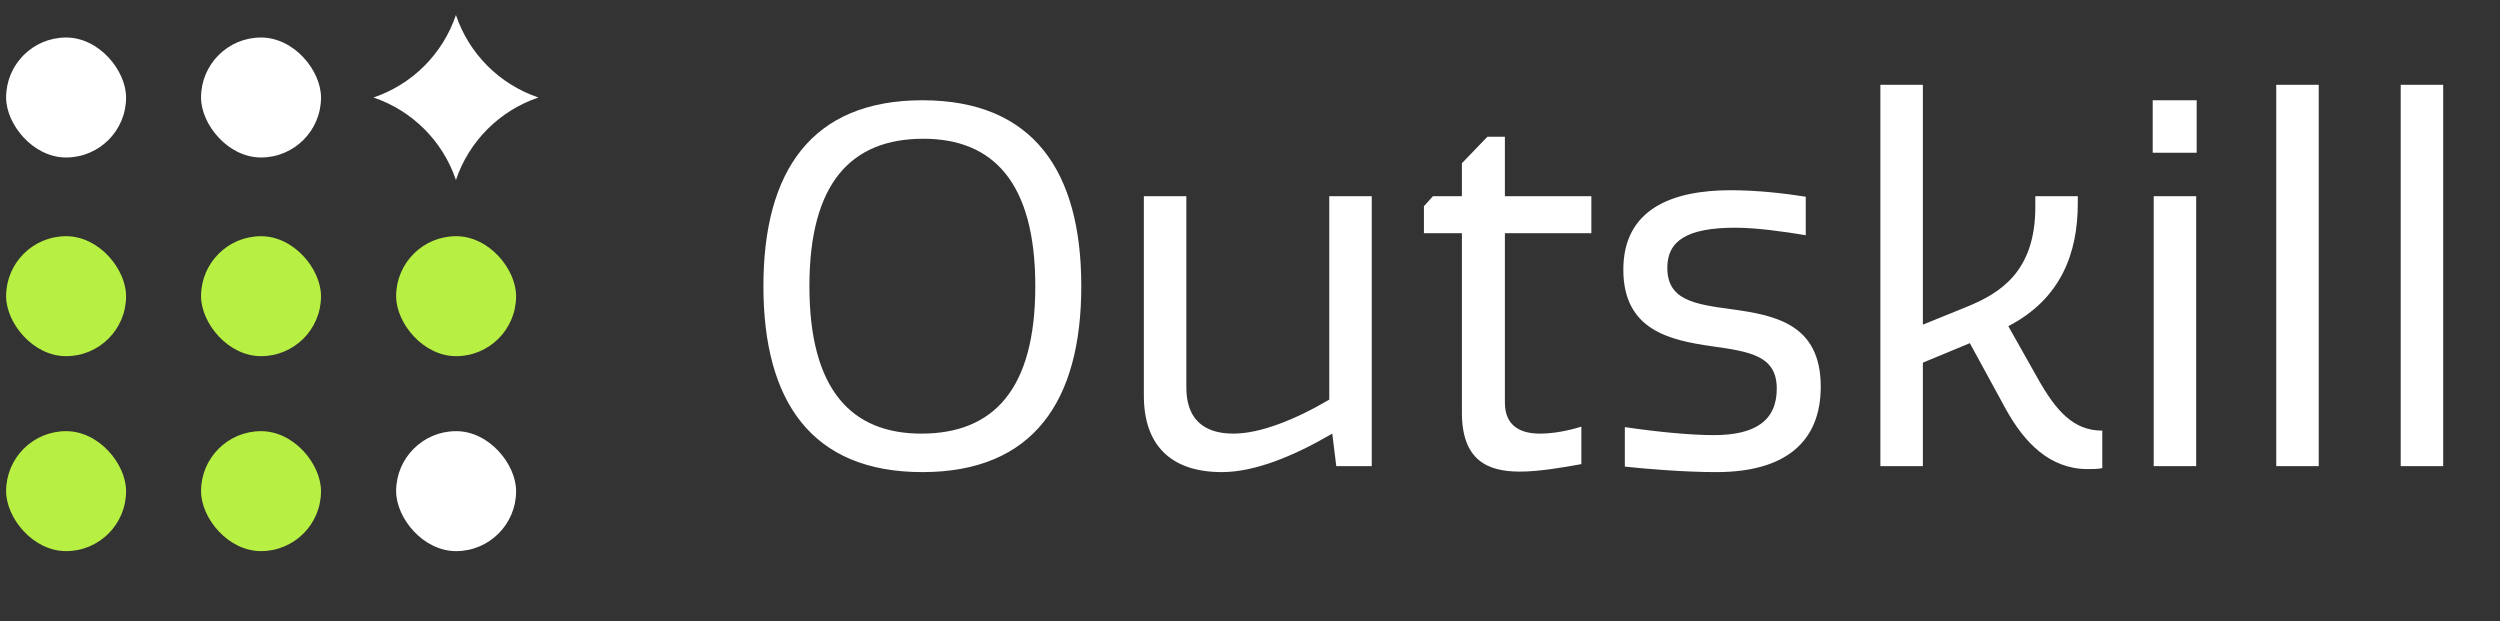
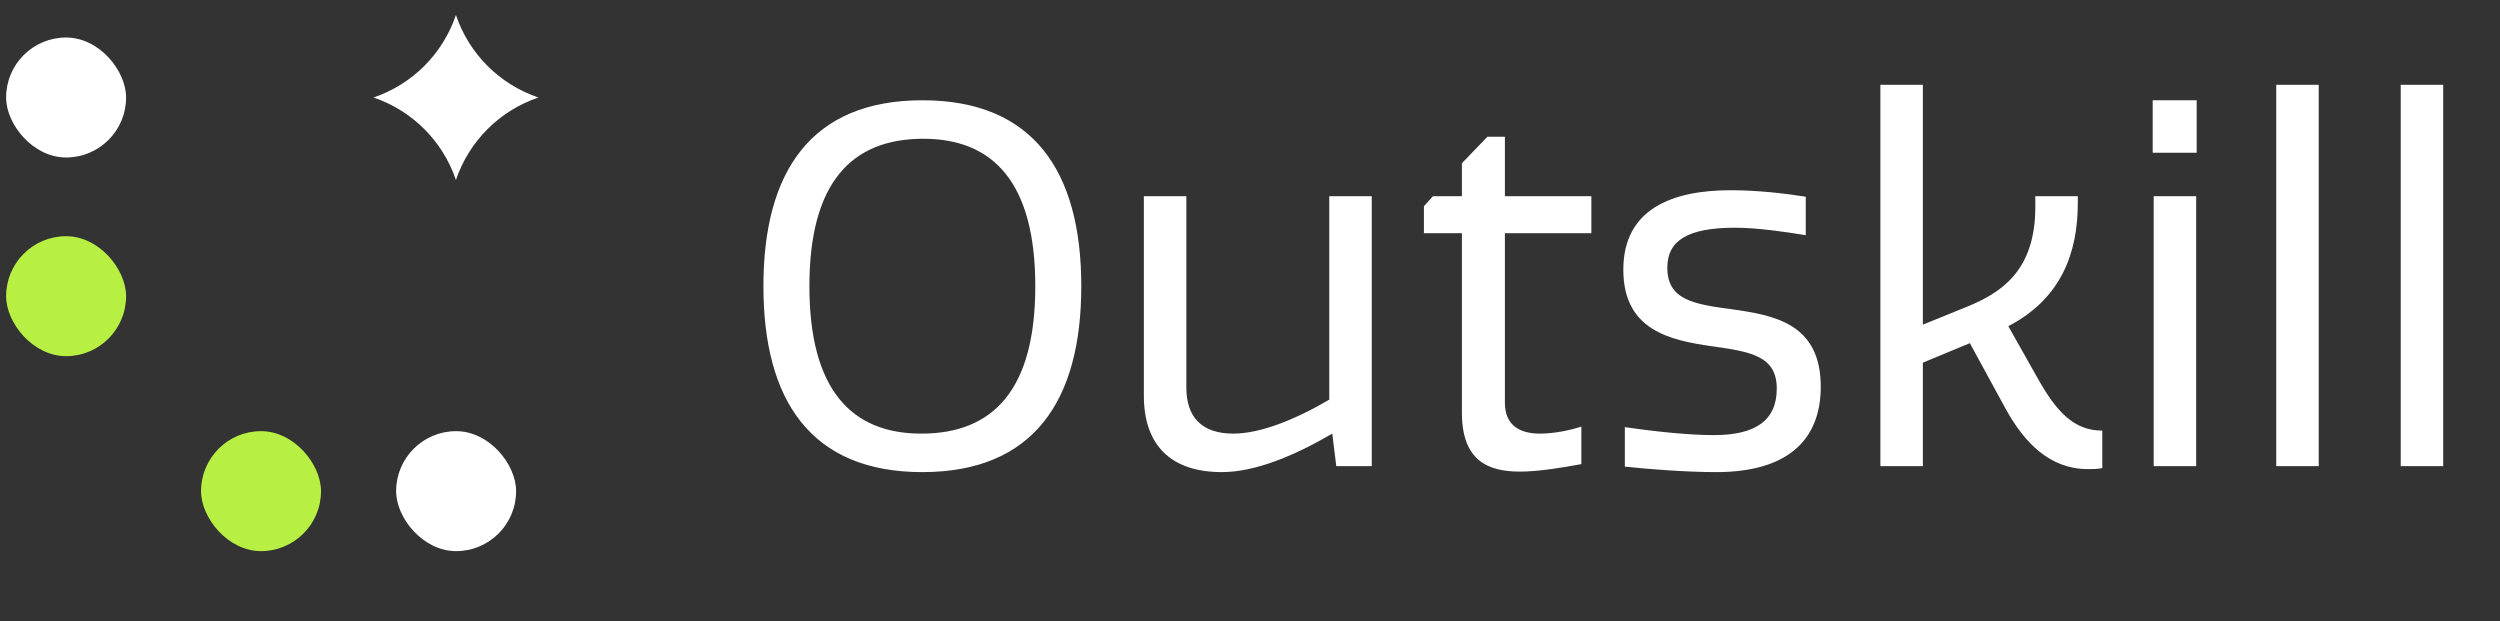
<svg xmlns="http://www.w3.org/2000/svg" width="177" height="44" viewBox="0 0 177 44" fill="none">
  <rect x="0" y="0" width="177" height="44" fill="#333333" stroke="none" />
-   <rect x="28.046" y="16.723" width="8.494" height="8.494" rx="4.247" fill="#B8EF43" />
  <rect x="0.433" y="2.656" width="8.494" height="8.494" rx="4.247" fill="white" />
-   <rect x="14.234" y="2.656" width="8.494" height="8.494" rx="4.247" fill="white" />
  <rect x="0.433" y="16.723" width="8.494" height="8.494" rx="4.247" fill="#B8EF43" />
-   <rect x="14.234" y="16.723" width="8.494" height="8.494" rx="4.247" fill="#B8EF43" />
-   <rect x="0.433" y="30.526" width="8.494" height="8.494" rx="4.247" fill="#B8EF43" />
  <rect x="14.234" y="30.526" width="8.494" height="8.494" rx="4.247" fill="#B8EF43" />
  <rect x="28.046" y="30.526" width="8.494" height="8.494" rx="4.247" fill="white" />
  <path d="M32.28 1.064C31.35 3.816 29.19 5.975 26.441 6.903C29.192 7.833 31.352 9.993 32.28 12.743C33.21 9.991 35.37 7.832 38.12 6.903C35.368 5.973 33.208 3.814 32.28 1.064Z" fill="white" />
  <path d="M54.05 20.262C54.05 12.124 57.447 7.099 65.302 7.099C73.158 7.099 76.555 12.124 76.555 20.262C76.555 28.4 73.158 33.425 65.302 33.425C57.447 33.425 54.05 28.4 54.05 20.262ZM73.299 20.262C73.299 12.937 70.327 9.824 65.373 9.824C60.278 9.824 57.306 12.937 57.306 20.262C57.306 27.586 60.278 30.7 65.232 30.7C70.327 30.7 73.299 27.586 73.299 20.262ZM80.985 13.893H83.993V27.445C83.993 29.462 85.019 30.7 87.319 30.7C89.229 30.7 91.706 29.709 94.112 28.294V13.893H97.12V33H94.608L94.325 30.7C91.6 32.292 88.84 33.425 86.505 33.425C82.931 33.425 80.985 31.549 80.985 28.011V13.893ZM106.546 13.893H112.668V16.511H106.546V28.506C106.546 30.205 107.714 30.7 109.023 30.7C109.978 30.7 111.075 30.488 111.96 30.205V32.859C110.615 33.106 108.952 33.389 107.608 33.389C105.343 33.389 103.503 32.611 103.503 29.214V16.511H100.814V14.601L101.451 13.893H103.503V11.557L105.308 9.682H106.546V13.893ZM121.337 30.806C124.274 30.806 125.795 29.78 125.795 27.516C125.795 25.18 123.92 24.897 121.16 24.508C118.223 24.083 114.932 23.376 114.932 19.094C114.932 14.813 118.364 13.468 122.54 13.468C124.38 13.468 126.29 13.681 127.847 13.928V16.653C126.361 16.405 124.38 16.122 122.858 16.122C119.461 16.122 118.046 17.042 118.046 18.953C118.046 21.217 119.886 21.536 122.575 21.89C125.583 22.314 128.909 22.88 128.909 27.374C128.909 31.231 126.467 33.425 121.514 33.425C119.32 33.425 116.666 33.212 115.038 33.035V30.24C117.444 30.594 119.744 30.806 121.337 30.806ZM147.108 13.893V14.388C147.108 17.891 145.94 21.146 142.189 23.093L144.242 26.737C145.586 29.143 146.825 30.488 148.842 30.488V33.142C148.488 33.212 148.169 33.212 147.815 33.212C145.126 33.212 143.322 31.337 142.013 28.966L139.465 24.296L136.139 25.676V33H133.131V6.002H136.139V22.986L139.359 21.677C141.553 20.757 144.1 19.271 144.1 14.671V13.893H147.108ZM155.489 13.893V33H152.482V13.893H155.489ZM155.525 7.099V10.814H152.411V7.099H155.525ZM164.166 6.002V33H161.158V6.002H164.166ZM172.977 6.002V33H169.97V6.002H172.977Z" fill="white" />
</svg>